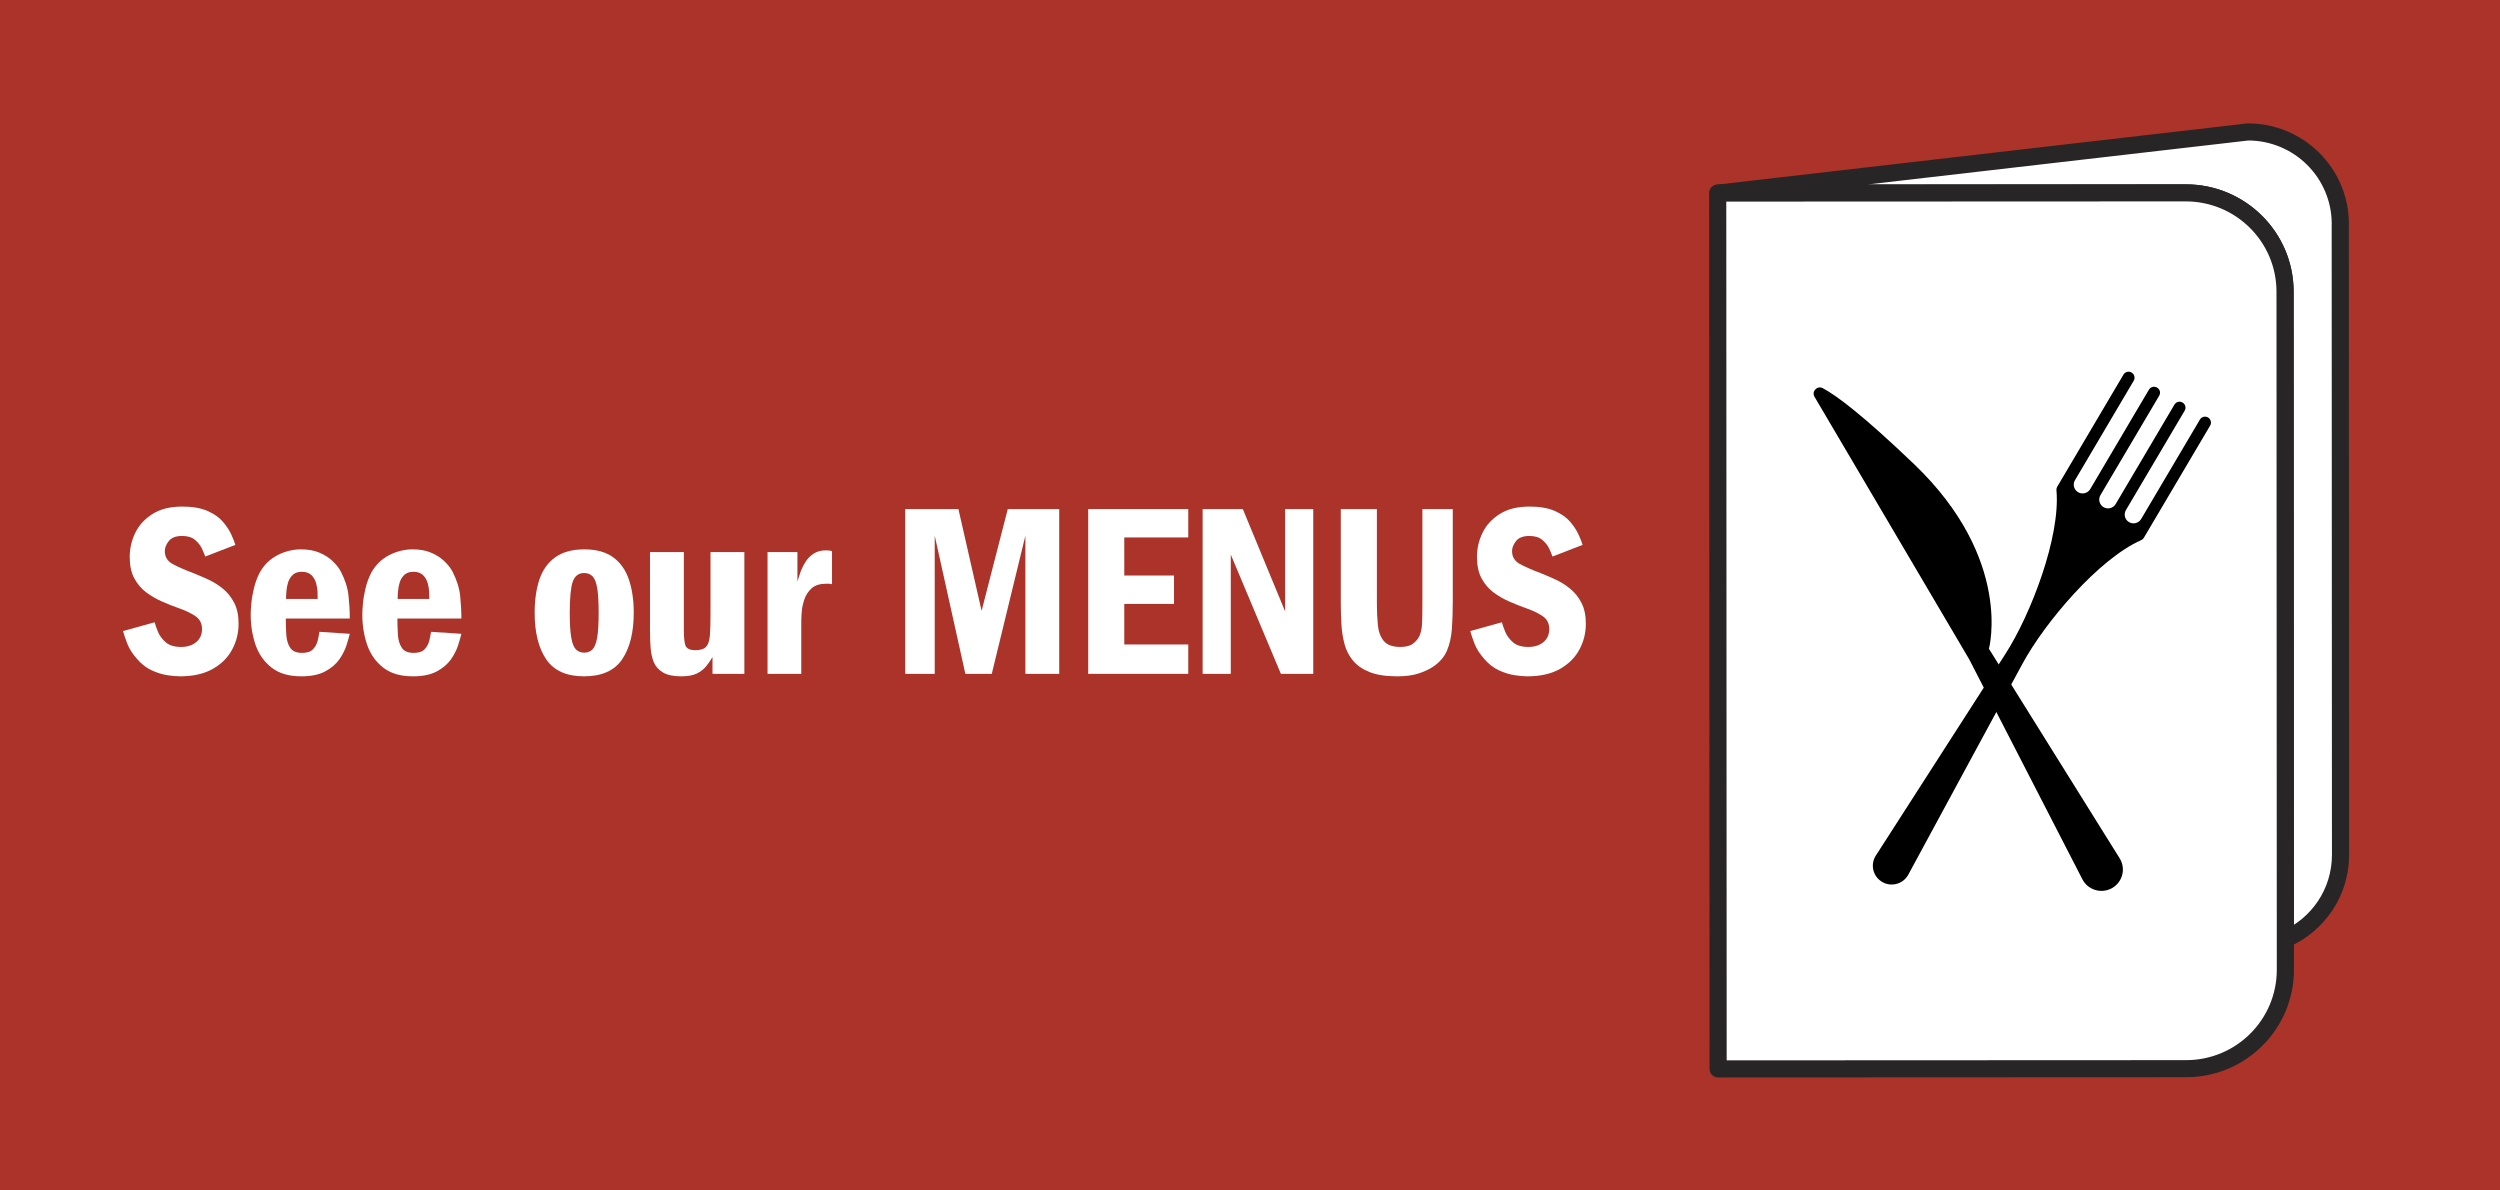
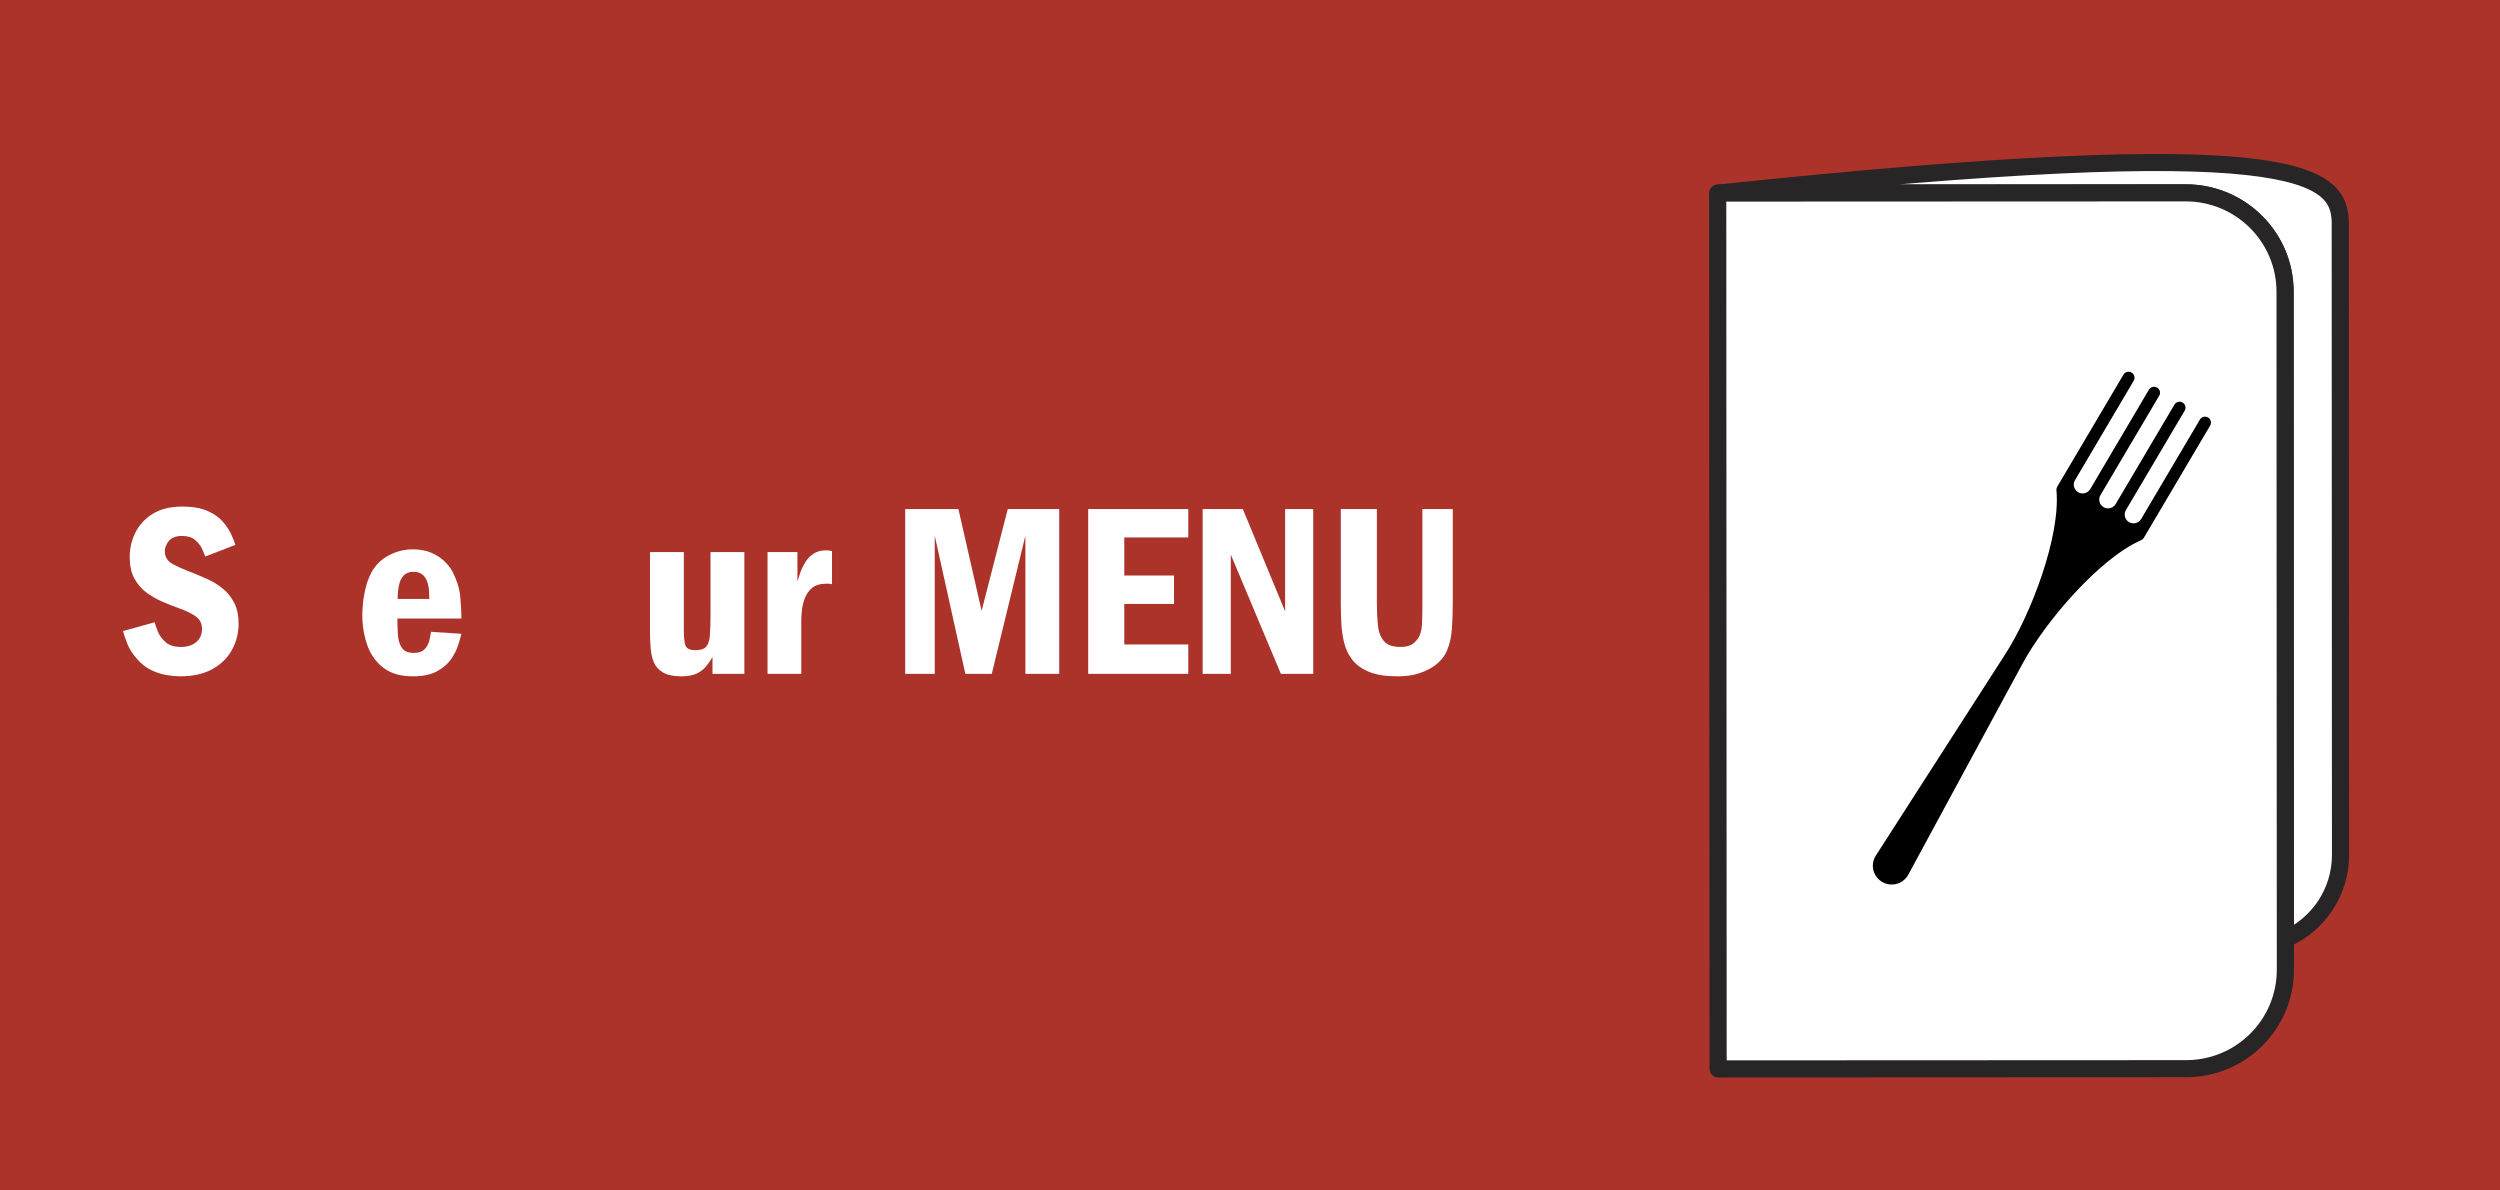
<svg xmlns="http://www.w3.org/2000/svg" width="420" zoomAndPan="magnify" viewBox="0 0 315 150" height="200" preserveAspectRatio="xMidYMid meet" version="1.0">
  <defs>
    <g />
  </defs>
  <rect x="-31.5" width="378" fill="#ffffff" y="-15" height="180" fill-opacity="1" />
  <rect x="-31.5" width="378" fill="#ab332a" y="-15" height="180" fill-opacity="1" />
-   <path stroke-linecap="round" transform="matrix(0.54, 0, 0, 0.538, 198.315, 1.525)" fill-opacity="1" fill="#ffffff" fill-rule="nonzero" stroke-linejoin="round" d="M 178.807 49.638 L 178.872 197.383 C 178.872 206.191 173.601 213.758 166.002 217.11 L 165.937 65.469 C 165.937 52.699 155.562 42.332 142.787 42.339 L 33.672 42.39 L 157.269 28.068 C 169.169 28.068 178.821 37.703 178.821 49.638 Z M 178.807 49.638 " stroke="#272525" stroke-width="4" stroke-opacity="1" stroke-miterlimit="4" />
+   <path stroke-linecap="round" transform="matrix(0.54, 0, 0, 0.538, 198.315, 1.525)" fill-opacity="1" fill="#ffffff" fill-rule="nonzero" stroke-linejoin="round" d="M 178.807 49.638 L 178.872 197.383 C 178.872 206.191 173.601 213.758 166.002 217.11 L 165.937 65.469 C 165.937 52.699 155.562 42.332 142.787 42.339 L 33.672 42.39 C 169.169 28.068 178.821 37.703 178.821 49.638 Z M 178.807 49.638 " stroke="#272525" stroke-width="4" stroke-opacity="1" stroke-miterlimit="4" />
  <path stroke-linecap="round" transform="matrix(0.54, 0, 0, 0.538, 198.315, 1.525)" fill-opacity="1" fill="#ffffff" fill-rule="nonzero" stroke-linejoin="round" d="M 33.643 247.502 L 142.852 247.451 C 155.642 247.451 166.01 237.069 166.002 224.278 L 165.93 65.49 C 165.93 52.699 155.548 42.332 142.758 42.332 L 33.549 42.382 Z M 33.643 247.502 " stroke="#272525" stroke-width="4" stroke-opacity="1" stroke-miterlimit="4" />
  <path fill="#000000" d="M 268.586 46.949 C 268.941 47.16 269.059 47.617 268.848 47.973 L 261.449 60.5 C 261.133 61.031 261.312 61.707 261.844 62.02 C 262.371 62.332 263.051 62.156 263.367 61.629 L 270.766 49.098 C 270.977 48.742 271.438 48.625 271.793 48.836 C 272.152 49.043 272.27 49.504 272.059 49.859 L 264.656 62.387 C 264.344 62.914 264.523 63.594 265.051 63.906 C 265.582 64.215 266.262 64.039 266.574 63.512 L 273.977 50.984 C 274.188 50.629 274.648 50.508 275.004 50.719 C 275.359 50.93 275.48 51.387 275.27 51.742 L 267.867 64.27 C 267.555 64.797 267.73 65.477 268.262 65.789 C 268.789 66.102 269.473 65.922 269.785 65.395 L 277.188 52.867 C 277.398 52.512 277.855 52.395 278.211 52.602 C 278.57 52.812 278.688 53.27 278.477 53.625 L 270.129 67.754 C 270.129 67.754 270.129 67.754 270.125 67.758 C 270.109 67.785 270.086 67.809 270.07 67.836 C 270.059 67.852 270.051 67.867 270.039 67.879 C 270.023 67.895 270 67.91 269.984 67.926 C 269.969 67.941 269.945 67.957 269.93 67.977 C 269.914 67.984 269.898 67.992 269.883 68 C 269.855 68.02 269.828 68.035 269.801 68.051 C 269.801 68.051 269.801 68.051 269.797 68.051 C 264.398 70.441 257.637 78.445 254.836 83.625 L 240.445 110.207 C 240.418 110.258 240.387 110.309 240.355 110.359 C 239.648 111.461 238.176 111.781 237.074 111.074 C 235.969 110.367 235.648 108.906 236.355 107.805 L 252.699 82.371 C 255.887 77.414 259.637 67.641 259.113 61.777 C 259.113 61.777 259.113 61.773 259.113 61.766 C 259.113 61.734 259.113 61.703 259.113 61.672 C 259.113 61.652 259.113 61.633 259.113 61.617 C 259.113 61.59 259.125 61.566 259.129 61.547 C 259.137 61.523 259.141 61.496 259.145 61.477 C 259.152 61.461 259.164 61.445 259.168 61.43 C 259.18 61.402 259.188 61.367 259.207 61.34 C 259.207 61.34 259.207 61.336 259.207 61.332 L 267.555 47.203 C 267.762 46.848 268.223 46.73 268.578 46.938 Z M 268.586 46.949 " fill-opacity="1" fill-rule="nonzero" />
-   <path fill="#000000" d="M 248.152 83.133 L 262.387 110.801 C 263.074 112.117 264.699 112.629 266.023 111.953 C 267.348 111.27 267.867 109.648 267.18 108.328 C 267.148 108.27 267.113 108.211 267.082 108.156 L 250.605 81.746 C 250.605 81.746 253.688 70.457 241.164 58.473 C 234.684 52.27 231.363 49.805 229.668 48.91 C 228.973 48.539 228.227 49.32 228.629 49.996 L 248.156 83.133 Z M 248.152 83.133 " fill-opacity="1" fill-rule="nonzero" />
  <g fill="#ffffff" fill-opacity="1">
    <g transform="translate(15, 84.906)">
      <g>
        <path d="M 14.656 -16.25 L 10.859 -14.781 C 10.773 -15.031 10.641 -15.359 10.453 -15.766 C 10.266 -16.172 9.973 -16.539 9.578 -16.875 C 9.191 -17.207 8.645 -17.375 7.938 -17.375 C 7.164 -17.375 6.609 -17.16 6.266 -16.734 C 5.93 -16.305 5.766 -15.883 5.766 -15.469 C 5.766 -14.758 6.082 -14.223 6.719 -13.859 C 7.363 -13.504 8.238 -13.117 9.344 -12.703 C 9.914 -12.473 10.535 -12.207 11.203 -11.906 C 11.867 -11.602 12.488 -11.219 13.062 -10.75 C 13.645 -10.281 14.125 -9.688 14.5 -8.969 C 14.875 -8.258 15.062 -7.375 15.062 -6.312 C 15.062 -5.133 14.785 -4.039 14.234 -3.031 C 13.691 -2.031 12.875 -1.223 11.781 -0.609 C 10.688 0.004 9.32 0.312 7.688 0.312 C 7.188 0.312 6.625 0.258 6 0.156 C 5.383 0.051 4.75 -0.148 4.094 -0.453 C 3.438 -0.754 2.828 -1.227 2.266 -1.875 C 1.691 -2.531 1.285 -3.164 1.047 -3.781 C 0.805 -4.395 0.625 -4.93 0.5 -5.391 L 4.484 -6.5 C 4.566 -6.188 4.707 -5.785 4.906 -5.297 C 5.102 -4.816 5.426 -4.379 5.875 -3.984 C 6.332 -3.586 6.977 -3.391 7.812 -3.391 C 8.602 -3.391 9.238 -3.594 9.719 -4 C 10.207 -4.406 10.453 -4.953 10.453 -5.641 C 10.453 -6.359 10.172 -6.906 9.609 -7.281 C 9.055 -7.656 8.383 -7.977 7.594 -8.25 C 6.883 -8.5 6.16 -8.785 5.422 -9.109 C 4.691 -9.43 4.02 -9.82 3.406 -10.281 C 2.789 -10.75 2.289 -11.344 1.906 -12.062 C 1.531 -12.781 1.344 -13.664 1.344 -14.719 C 1.344 -15.801 1.578 -16.82 2.047 -17.781 C 2.523 -18.75 3.254 -19.539 4.234 -20.156 C 5.211 -20.77 6.457 -21.078 7.969 -21.078 C 9.25 -21.078 10.305 -20.895 11.141 -20.531 C 11.973 -20.164 12.617 -19.711 13.078 -19.172 C 13.547 -18.629 13.898 -18.094 14.141 -17.562 C 14.379 -17.039 14.551 -16.602 14.656 -16.25 Z M 14.656 -16.25 " />
      </g>
    </g>
  </g>
  <g fill="#ffffff" fill-opacity="1">
    <g transform="translate(30.65, 84.906)">
      <g>
-         <path d="M 13.422 -6.969 L 5.359 -6.969 C 5.359 -6.281 5.379 -5.602 5.422 -4.938 C 5.461 -4.281 5.625 -3.734 5.906 -3.297 C 6.195 -2.859 6.695 -2.641 7.406 -2.641 C 8.031 -2.641 8.488 -2.789 8.781 -3.094 C 9.07 -3.395 9.27 -3.754 9.375 -4.172 C 9.477 -4.586 9.551 -4.961 9.594 -5.297 L 13.422 -5.047 C 13.336 -4.691 13.203 -4.219 13.016 -3.625 C 12.828 -3.031 12.523 -2.43 12.109 -1.828 C 11.691 -1.234 11.098 -0.727 10.328 -0.312 C 9.566 0.102 8.562 0.312 7.312 0.312 C 5.758 0.312 4.516 -0.051 3.578 -0.781 C 2.641 -1.508 1.961 -2.469 1.547 -3.656 C 1.141 -4.852 0.938 -6.125 0.938 -7.469 C 0.938 -7.801 0.961 -8.258 1.016 -8.844 C 1.066 -9.438 1.176 -10.082 1.344 -10.781 C 1.508 -11.477 1.754 -12.141 2.078 -12.766 C 2.617 -13.734 3.363 -14.461 4.312 -14.953 C 5.258 -15.441 6.25 -15.688 7.281 -15.688 C 8.176 -15.688 8.953 -15.547 9.609 -15.266 C 10.273 -14.984 10.832 -14.625 11.281 -14.188 C 11.727 -13.758 12.066 -13.328 12.297 -12.891 C 12.836 -11.848 13.16 -10.832 13.266 -9.844 C 13.367 -8.863 13.422 -7.906 13.422 -6.969 Z M 5.391 -9.438 L 9.375 -9.438 C 9.375 -9.633 9.367 -9.922 9.359 -10.297 C 9.348 -10.672 9.285 -11.055 9.172 -11.453 C 9.055 -11.848 8.859 -12.18 8.578 -12.453 C 8.297 -12.723 7.895 -12.859 7.375 -12.859 C 6.895 -12.859 6.52 -12.734 6.25 -12.484 C 5.977 -12.234 5.781 -11.922 5.656 -11.547 C 5.539 -11.172 5.469 -10.789 5.438 -10.406 C 5.406 -10.02 5.391 -9.695 5.391 -9.438 Z M 5.391 -9.438 " />
-       </g>
+         </g>
    </g>
  </g>
  <g fill="#ffffff" fill-opacity="1">
    <g transform="translate(44.713, 84.906)">
      <g>
        <path d="M 13.422 -6.969 L 5.359 -6.969 C 5.359 -6.281 5.379 -5.602 5.422 -4.938 C 5.461 -4.281 5.625 -3.734 5.906 -3.297 C 6.195 -2.859 6.695 -2.641 7.406 -2.641 C 8.031 -2.641 8.488 -2.789 8.781 -3.094 C 9.07 -3.395 9.27 -3.754 9.375 -4.172 C 9.477 -4.586 9.551 -4.961 9.594 -5.297 L 13.422 -5.047 C 13.336 -4.691 13.203 -4.219 13.016 -3.625 C 12.828 -3.031 12.523 -2.43 12.109 -1.828 C 11.691 -1.234 11.098 -0.727 10.328 -0.312 C 9.566 0.102 8.562 0.312 7.312 0.312 C 5.758 0.312 4.516 -0.051 3.578 -0.781 C 2.641 -1.508 1.961 -2.469 1.547 -3.656 C 1.141 -4.852 0.938 -6.125 0.938 -7.469 C 0.938 -7.801 0.961 -8.258 1.016 -8.844 C 1.066 -9.438 1.176 -10.082 1.344 -10.781 C 1.508 -11.477 1.754 -12.141 2.078 -12.766 C 2.617 -13.734 3.363 -14.461 4.312 -14.953 C 5.258 -15.441 6.25 -15.688 7.281 -15.688 C 8.176 -15.688 8.953 -15.547 9.609 -15.266 C 10.273 -14.984 10.832 -14.625 11.281 -14.188 C 11.727 -13.758 12.066 -13.328 12.297 -12.891 C 12.836 -11.848 13.16 -10.832 13.266 -9.844 C 13.367 -8.863 13.422 -7.906 13.422 -6.969 Z M 5.391 -9.438 L 9.375 -9.438 C 9.375 -9.633 9.367 -9.922 9.359 -10.297 C 9.348 -10.672 9.285 -11.055 9.172 -11.453 C 9.055 -11.848 8.859 -12.18 8.578 -12.453 C 8.297 -12.723 7.895 -12.859 7.375 -12.859 C 6.895 -12.859 6.52 -12.734 6.25 -12.484 C 5.977 -12.234 5.781 -11.922 5.656 -11.547 C 5.539 -11.172 5.469 -10.789 5.438 -10.406 C 5.406 -10.02 5.391 -9.695 5.391 -9.438 Z M 5.391 -9.438 " />
      </g>
    </g>
  </g>
  <g fill="#ffffff" fill-opacity="1">
    <g transform="translate(58.776, 84.906)">
      <g />
    </g>
  </g>
  <g fill="#ffffff" fill-opacity="1">
    <g transform="translate(66.461, 84.906)">
      <g>
-         <path d="M 7.156 -15.688 C 8.676 -15.688 9.891 -15.352 10.797 -14.688 C 11.711 -14.02 12.375 -13.082 12.781 -11.875 C 13.188 -10.676 13.391 -9.281 13.391 -7.688 C 13.391 -5.238 12.906 -3.289 11.938 -1.844 C 10.969 -0.406 9.363 0.312 7.125 0.312 C 4.926 0.312 3.336 -0.398 2.359 -1.828 C 1.391 -3.266 0.906 -5.219 0.906 -7.688 C 0.906 -9.281 1.102 -10.676 1.5 -11.875 C 1.906 -13.082 2.57 -14.02 3.5 -14.688 C 4.426 -15.352 5.645 -15.688 7.156 -15.688 Z M 7.156 -12.703 L 7.125 -12.703 C 6.438 -12.703 5.961 -12.336 5.703 -11.609 C 5.453 -10.879 5.328 -9.57 5.328 -7.688 C 5.328 -6.344 5.391 -5.305 5.516 -4.578 C 5.641 -3.848 5.836 -3.348 6.109 -3.078 C 6.391 -2.805 6.738 -2.672 7.156 -2.672 C 7.57 -2.672 7.914 -2.805 8.188 -3.078 C 8.457 -3.348 8.656 -3.844 8.781 -4.562 C 8.906 -5.281 8.969 -6.32 8.969 -7.688 C 8.969 -9.02 8.91 -10.039 8.797 -10.75 C 8.68 -11.469 8.488 -11.973 8.219 -12.266 C 7.945 -12.555 7.594 -12.703 7.156 -12.703 Z M 7.156 -12.703 " />
-       </g>
+         </g>
    </g>
  </g>
  <g fill="#ffffff" fill-opacity="1">
    <g transform="translate(80.524, 84.906)">
      <g>
        <path d="M 1.375 -15.344 L 5.641 -15.344 L 5.641 -5.484 C 5.641 -4.711 5.695 -4.102 5.812 -3.656 C 5.938 -3.207 6.363 -2.984 7.094 -2.984 C 7.738 -2.984 8.191 -3.129 8.453 -3.422 C 8.711 -3.711 8.867 -4.188 8.922 -4.844 C 8.973 -5.508 9 -6.395 9 -7.5 L 9 -15.344 L 13.266 -15.344 L 13.266 0 L 9.25 0 L 9.25 -2.109 C 9 -1.68 8.723 -1.285 8.422 -0.922 C 8.117 -0.555 7.727 -0.258 7.25 -0.031 C 6.77 0.195 6.117 0.312 5.297 0.312 C 4.316 0.312 3.555 0.148 3.016 -0.172 C 2.473 -0.492 2.086 -0.922 1.859 -1.453 C 1.641 -1.992 1.504 -2.602 1.453 -3.281 C 1.398 -3.957 1.375 -4.648 1.375 -5.359 Z M 1.375 -15.344 " />
      </g>
    </g>
  </g>
  <g fill="#ffffff" fill-opacity="1">
    <g transform="translate(95.116, 84.906)">
      <g>
        <path d="M 1.594 -15.344 L 5.359 -15.344 L 5.359 -11.641 C 5.461 -11.973 5.586 -12.359 5.734 -12.797 C 5.891 -13.234 6.098 -13.66 6.359 -14.078 C 6.617 -14.504 6.961 -14.859 7.391 -15.141 C 7.816 -15.422 8.344 -15.562 8.969 -15.562 C 9.258 -15.562 9.508 -15.531 9.719 -15.469 L 9.719 -11.297 C 9.531 -11.336 9.383 -11.359 9.281 -11.359 C 9.176 -11.359 9.082 -11.359 9 -11.359 C 8.207 -11.359 7.598 -11.172 7.172 -10.797 C 6.742 -10.422 6.438 -9.961 6.25 -9.422 C 6.062 -8.891 5.945 -8.363 5.906 -7.844 C 5.863 -7.32 5.844 -6.914 5.844 -6.625 L 5.844 0 L 1.594 0 Z M 1.594 -15.344 " />
      </g>
    </g>
  </g>
  <g fill="#ffffff" fill-opacity="1">
    <g transform="translate(104.419, 84.906)">
      <g />
    </g>
  </g>
  <g fill="#ffffff" fill-opacity="1">
    <g transform="translate(112.104, 84.906)">
      <g>
        <path d="M 1.953 -20.766 L 8.656 -20.766 L 11.578 -7.938 L 14.875 -20.766 L 21.359 -20.766 L 21.359 0 L 17.094 0 L 17.094 -17.406 L 12.859 0 L 9.531 0 L 5.672 -17.406 L 5.672 0 L 1.953 0 Z M 1.953 -20.766 " />
      </g>
    </g>
  </g>
  <g fill="#ffffff" fill-opacity="1">
    <g transform="translate(135.159, 84.906)">
      <g>
        <path d="M 1.953 -20.766 L 14.562 -20.766 L 14.562 -17.188 L 6.5 -17.188 L 6.5 -12.391 L 12.766 -12.391 L 12.766 -8.812 L 6.5 -8.812 L 6.5 -3.703 L 14.562 -3.703 L 14.562 0 L 1.953 0 Z M 1.953 -20.766 " />
      </g>
    </g>
  </g>
  <g fill="#ffffff" fill-opacity="1">
    <g transform="translate(149.751, 84.906)">
      <g>
        <path d="M 1.781 -20.766 L 6.844 -20.766 L 12.172 -7.875 L 12.172 -20.766 L 15.719 -20.766 L 15.719 0 L 11.641 0 L 5.328 -15.031 L 5.328 0 L 1.781 0 Z M 1.781 -20.766 " />
      </g>
    </g>
  </g>
  <g fill="#ffffff" fill-opacity="1">
    <g transform="translate(166.987, 84.906)">
      <g>
        <path d="M 1.953 -20.766 L 6.5 -20.766 L 6.5 -8.906 C 6.5 -7.906 6.539 -6.984 6.625 -6.141 C 6.707 -5.305 6.957 -4.641 7.375 -4.141 C 7.789 -3.641 8.488 -3.391 9.469 -3.391 C 10.164 -3.391 10.695 -3.531 11.062 -3.812 C 11.426 -4.094 11.691 -4.41 11.859 -4.766 C 12.047 -5.18 12.156 -5.688 12.188 -6.281 C 12.219 -6.883 12.234 -7.758 12.234 -8.906 L 12.234 -20.766 L 16.062 -20.766 L 16.062 -9.094 C 16.062 -7.863 16.023 -6.727 15.953 -5.688 C 15.879 -4.656 15.672 -3.734 15.328 -2.922 C 14.984 -2.117 14.391 -1.438 13.547 -0.875 C 13.066 -0.562 12.469 -0.285 11.75 -0.047 C 11.031 0.191 10.133 0.312 9.062 0.312 C 7.645 0.312 6.488 0.133 5.594 -0.219 C 4.707 -0.57 4.008 -1.051 3.5 -1.656 C 2.988 -2.27 2.629 -2.969 2.422 -3.75 C 2.211 -4.531 2.082 -5.359 2.031 -6.234 C 1.977 -7.117 1.953 -8.008 1.953 -8.906 Z M 1.953 -20.766 " />
      </g>
    </g>
  </g>
  <g fill="#ffffff" fill-opacity="1">
    <g transform="translate(184.753, 84.906)">
      <g>
-         <path d="M 14.656 -16.25 L 10.859 -14.781 C 10.773 -15.031 10.641 -15.359 10.453 -15.766 C 10.266 -16.172 9.973 -16.539 9.578 -16.875 C 9.191 -17.207 8.645 -17.375 7.938 -17.375 C 7.164 -17.375 6.609 -17.16 6.266 -16.734 C 5.93 -16.305 5.766 -15.883 5.766 -15.469 C 5.766 -14.758 6.082 -14.223 6.719 -13.859 C 7.363 -13.504 8.238 -13.117 9.344 -12.703 C 9.914 -12.473 10.535 -12.207 11.203 -11.906 C 11.867 -11.602 12.488 -11.219 13.062 -10.75 C 13.645 -10.281 14.125 -9.688 14.5 -8.969 C 14.875 -8.258 15.062 -7.375 15.062 -6.312 C 15.062 -5.133 14.785 -4.039 14.234 -3.031 C 13.691 -2.031 12.875 -1.223 11.781 -0.609 C 10.688 0.004 9.32 0.312 7.688 0.312 C 7.188 0.312 6.625 0.258 6 0.156 C 5.383 0.051 4.75 -0.148 4.094 -0.453 C 3.438 -0.754 2.828 -1.227 2.266 -1.875 C 1.691 -2.531 1.285 -3.164 1.047 -3.781 C 0.805 -4.395 0.625 -4.93 0.5 -5.391 L 4.484 -6.5 C 4.566 -6.188 4.707 -5.785 4.906 -5.297 C 5.102 -4.816 5.426 -4.379 5.875 -3.984 C 6.332 -3.586 6.977 -3.391 7.812 -3.391 C 8.602 -3.391 9.238 -3.594 9.719 -4 C 10.207 -4.406 10.453 -4.953 10.453 -5.641 C 10.453 -6.359 10.172 -6.906 9.609 -7.281 C 9.055 -7.656 8.383 -7.977 7.594 -8.25 C 6.883 -8.5 6.16 -8.785 5.422 -9.109 C 4.691 -9.43 4.02 -9.82 3.406 -10.281 C 2.789 -10.75 2.289 -11.344 1.906 -12.062 C 1.531 -12.781 1.344 -13.664 1.344 -14.719 C 1.344 -15.801 1.578 -16.82 2.047 -17.781 C 2.523 -18.75 3.254 -19.539 4.234 -20.156 C 5.211 -20.77 6.457 -21.078 7.969 -21.078 C 9.25 -21.078 10.305 -20.895 11.141 -20.531 C 11.973 -20.164 12.617 -19.711 13.078 -19.172 C 13.547 -18.629 13.898 -18.094 14.141 -17.562 C 14.379 -17.039 14.551 -16.602 14.656 -16.25 Z M 14.656 -16.25 " />
-       </g>
+         </g>
    </g>
  </g>
</svg>